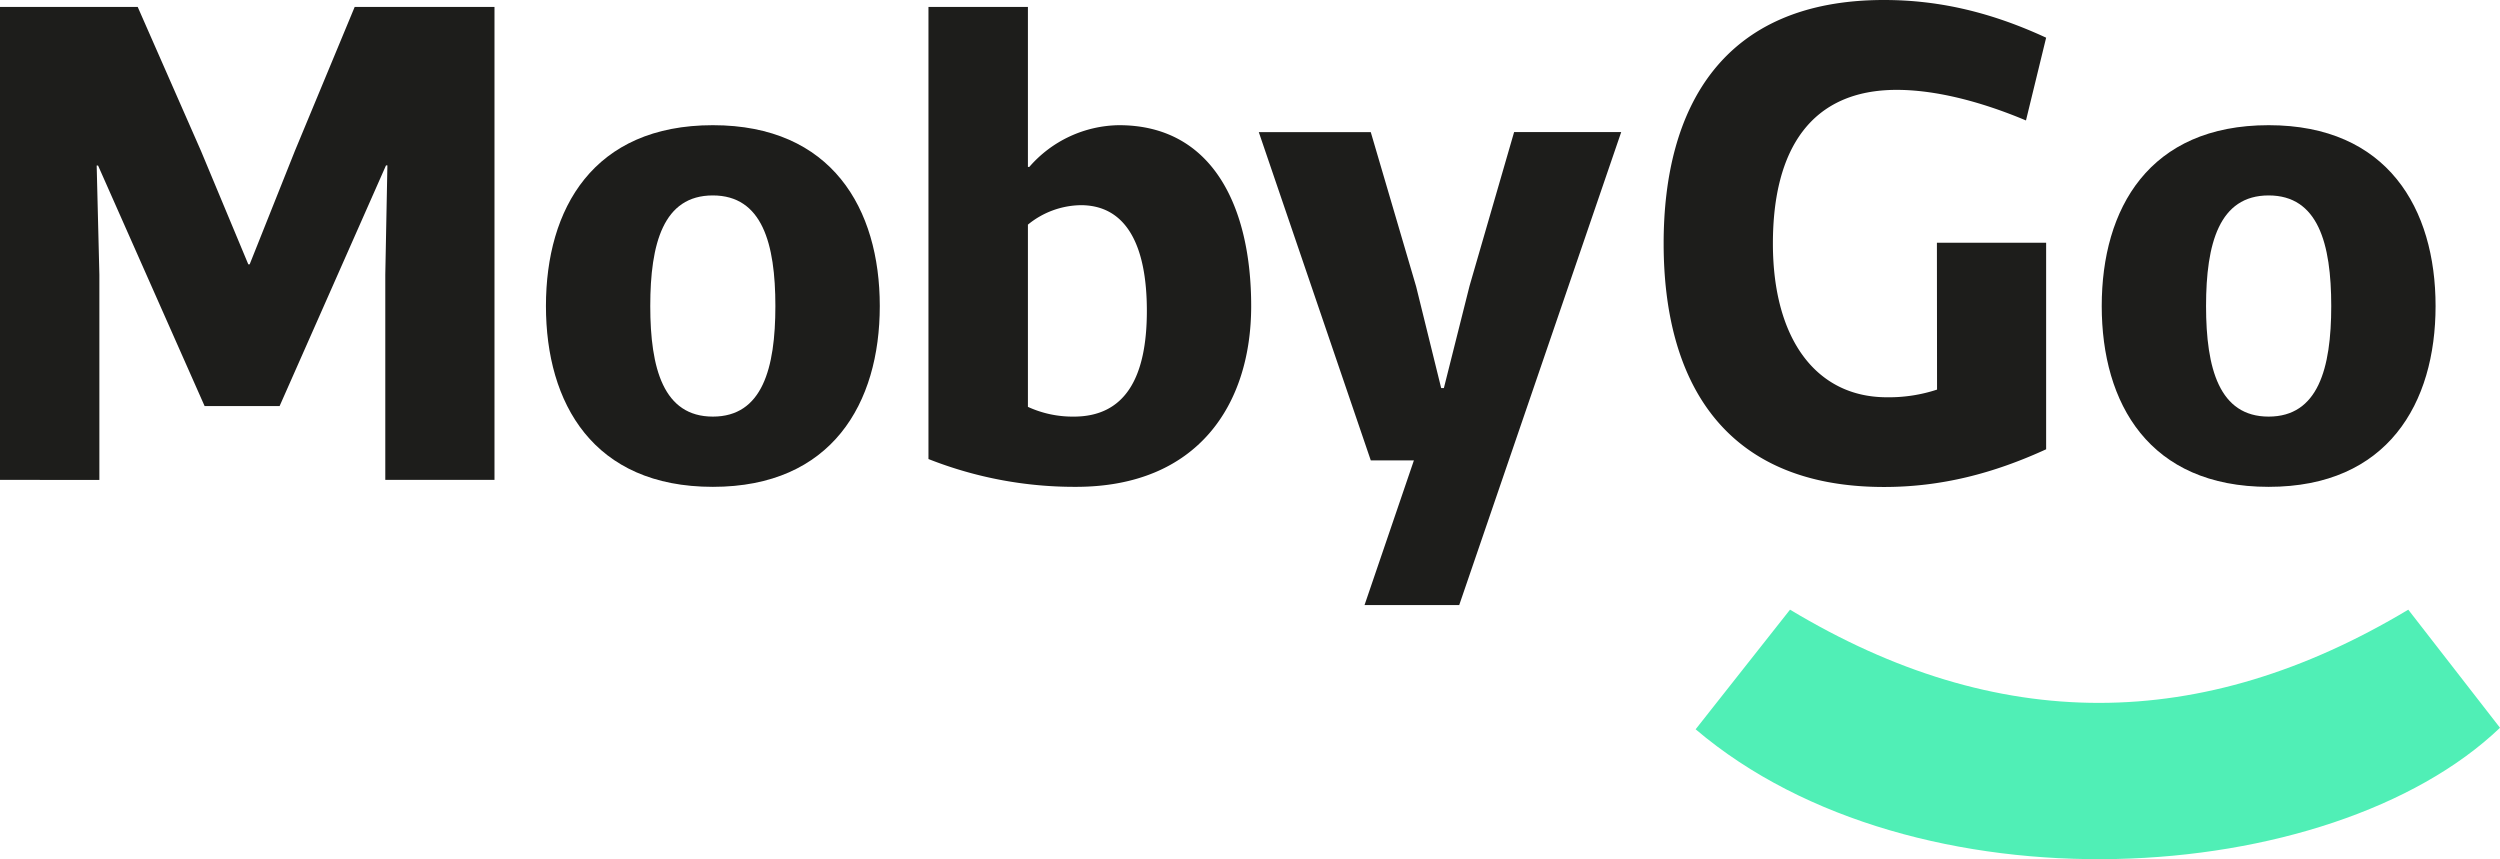
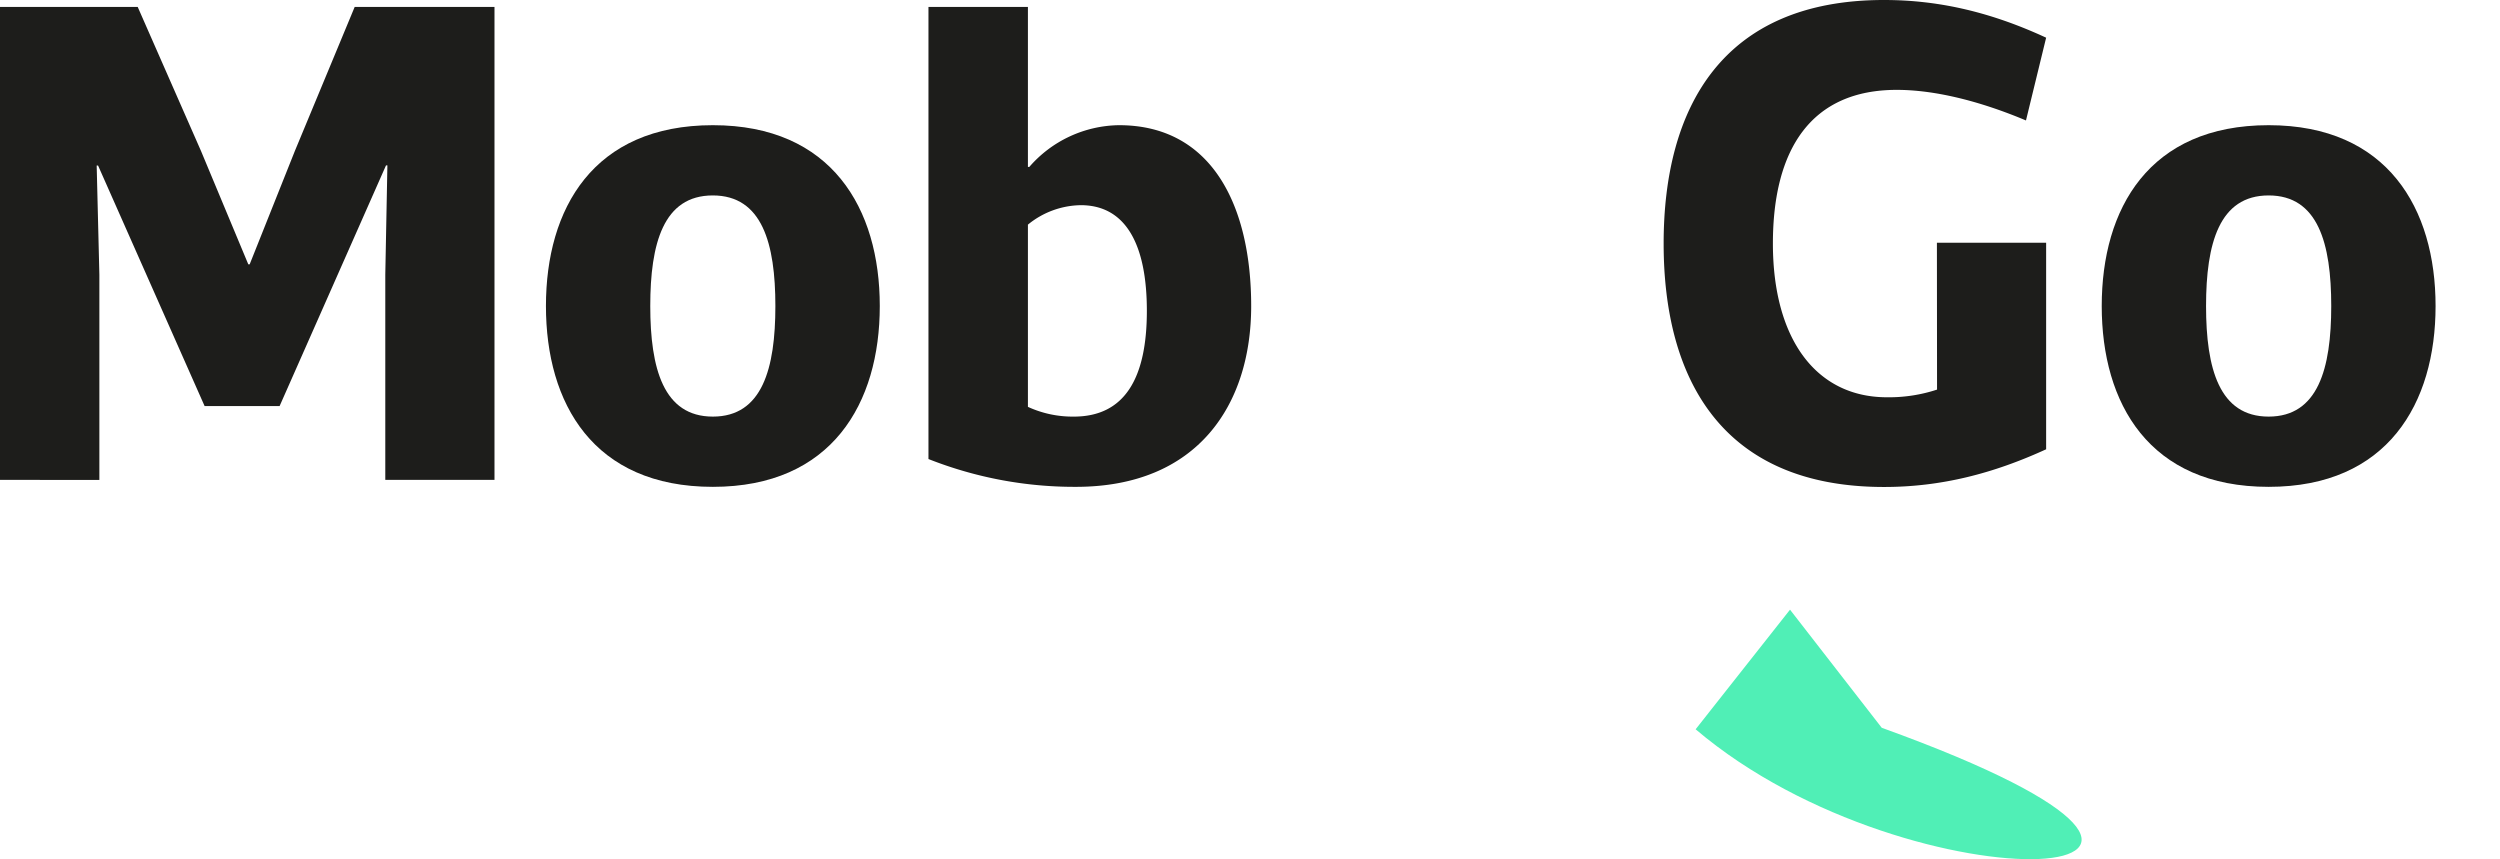
<svg xmlns="http://www.w3.org/2000/svg" viewBox="0 0 928.58 319.12">
  <defs>
    <style>.cls-1{fill:#1d1d1b;}.cls-2{fill:#50efb6;}</style>
  </defs>
  <g id="Camada_2" data-name="Camada 2">
    <g id="Layer_1" data-name="Layer 1">
      <path class="cls-1" d="M74.65,56.06,92.22,98.17h.52l16.79-42.11L131.74,2.58h51.93V178.25H143.11V102l.78-40.56h-.52l-39.52,89.39H76L36.42,61.48h-.51l1,40.56v76.21H0V2.58H51.15Z" />
      <path class="cls-1" d="M202.78,113.67c0-36.17,17.57-67.17,62-67.17,44.17,0,62,31,62,67.17s-17.83,67.16-62,67.16C220.35,180.83,202.78,149.83,202.78,113.67Zm38.75,0c0,23.24,4.91,41.07,23.25,41.07S288,136.91,288,113.67s-4.9-41.08-23.25-41.08S241.53,90.42,241.53,113.67Z" />
      <path class="cls-1" d="M381.8,62h.52a44.87,44.87,0,0,1,33.32-15.5c34.88,0,49.09,30.49,49.09,67.17s-19.9,67.16-65.1,67.16a147.73,147.73,0,0,1-54.77-10.33V2.58H381.8Zm0,89.12a39.79,39.79,0,0,0,17.05,3.62c18.86,0,27.13-14.21,27.13-39.27,0-24.53-7.76-39.26-24.55-39.26a31.66,31.66,0,0,0-19.63,7.23Z" />
-       <path class="cls-1" d="M509.15,171,467.56,49.09h41.59L526,106.43l9.3,37.72h1l9.55-38,16.54-57.09h39.78L542,224.74H506.83L525.17,171Z" />
      <path class="cls-1" d="M719.43,90.16H760v76.72c-19.63,9-39,14-60.19,14-60.18,0-81.88-40-81.88-90.41S639.61,0,699.79,0C721,0,740.35,4.91,760,14l-7.49,30.74c-17.82-7.49-34.35-11.36-48-11.36-31.78,0-46,22-46,57.09,0,35.39,16,57.09,42.37,57.09a57.13,57.13,0,0,0,18.6-2.85Z" />
      <path class="cls-1" d="M780.65,113.67c0-36.17,17.57-67.17,62-67.17,44.17,0,62,31,62,67.17s-17.83,67.16-62,67.16C798.22,180.83,780.65,149.83,780.65,113.67Zm38.75,0c0,23.24,4.91,41.07,23.25,41.07s23.25-17.83,23.25-41.07S861,72.59,842.65,72.59,819.4,90.42,819.4,113.67Z" />
-       <path class="cls-2" d="M629.81,270.88l35.06-44.43c77,46.27,152.78,46.07,229.64,0l34.07,43.87C865.59,330.49,711,339.93,629.81,270.88Z" />
+       <path class="cls-2" d="M629.81,270.88l35.06-44.43l34.07,43.87C865.59,330.49,711,339.93,629.81,270.88Z" />
    </g>
  </g>
</svg>